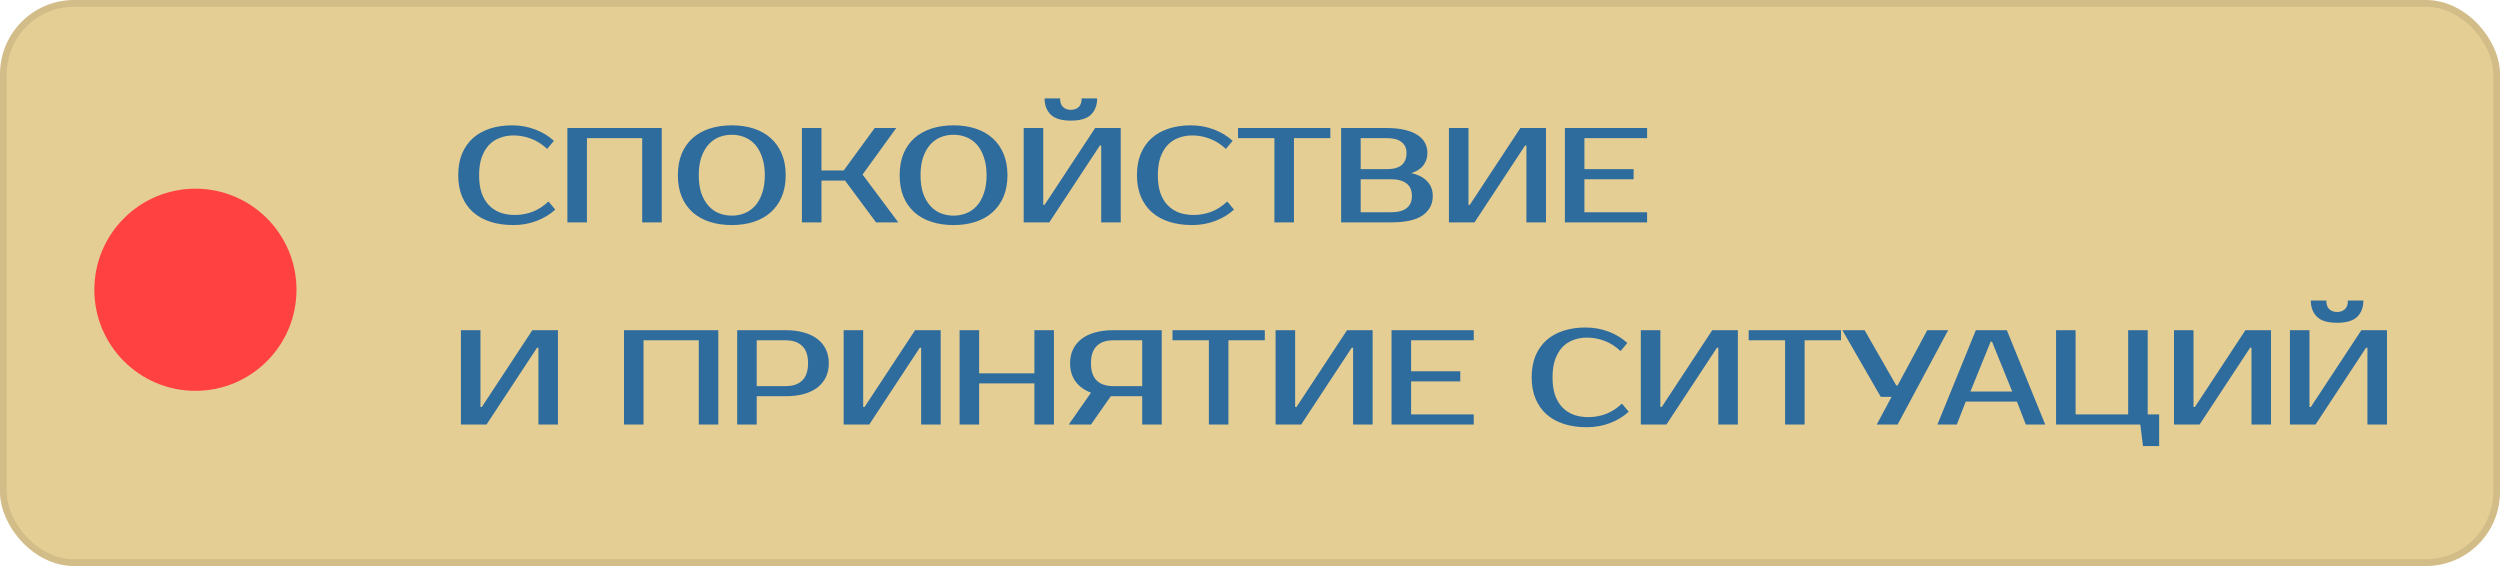
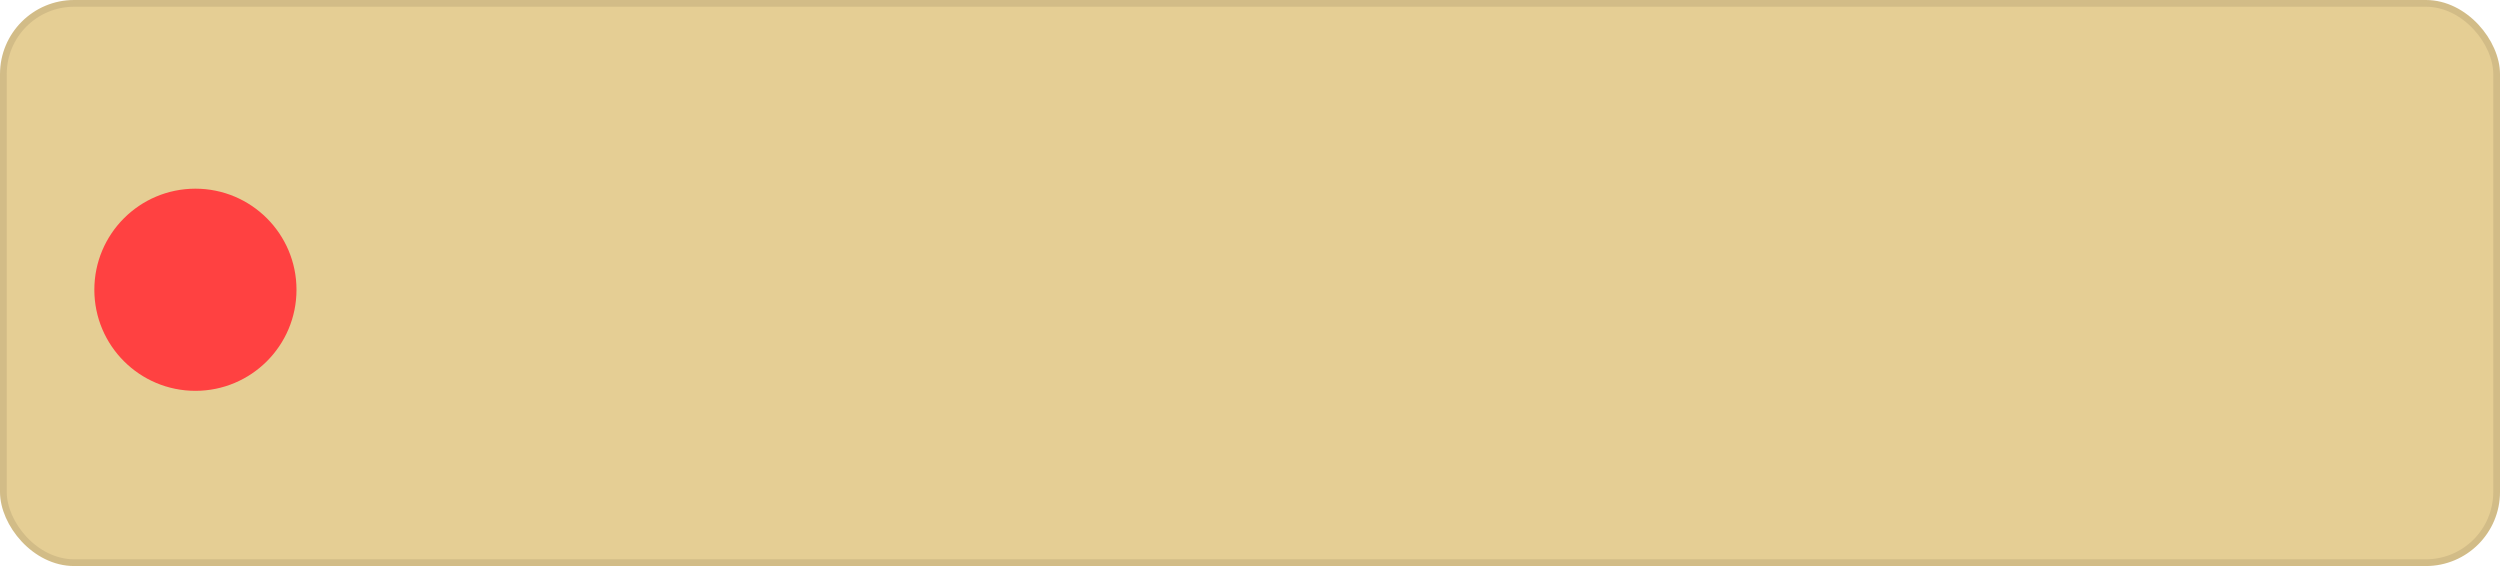
<svg xmlns="http://www.w3.org/2000/svg" width="371" height="84" viewBox="0 0 371 84" fill="none">
  <rect x="0.5" y="0.5" width="370" height="83" rx="10.5" fill="#DBB967" fill-opacity="0.7" stroke="#D2BC87" />
-   <path d="M76.4 31.9C77.307 31.9 78.173 31.747 79 31.44C79.84 31.12 80.64 30.607 81.4 29.9L82.4 31.1C81.64 31.807 80.72 32.367 79.64 32.78C78.56 33.193 77.413 33.4 76.2 33.4C74.947 33.4 73.813 33.24 72.8 32.92C71.8 32.6 70.94 32.127 70.22 31.5C69.513 30.873 68.967 30.1 68.58 29.18C68.193 28.26 68 27.2 68 26C68 24.8 68.187 23.74 68.56 22.82C68.947 21.9 69.487 21.127 70.18 20.5C70.887 19.873 71.733 19.4 72.72 19.08C73.707 18.76 74.8 18.6 76 18.6C77.213 18.6 78.36 18.807 79.44 19.22C80.52 19.633 81.44 20.193 82.2 20.9L81.2 22.1C80.44 21.393 79.64 20.887 78.8 20.58C77.973 20.26 77.107 20.1 76.2 20.1C75.48 20.1 74.807 20.22 74.18 20.46C73.553 20.687 73.013 21.04 72.56 21.52C72.107 22 71.747 22.613 71.48 23.36C71.227 24.093 71.1 24.973 71.1 26C71.1 27.027 71.227 27.913 71.48 28.66C71.747 29.393 72.113 30 72.58 30.48C73.06 30.96 73.62 31.32 74.26 31.56C74.913 31.787 75.627 31.9 76.4 31.9ZM98.201 19V33H95.301V20.5H87.101V33H84.201V19H98.201ZM108.598 20C107.918 20 107.278 20.12 106.678 20.36C106.091 20.6 105.578 20.967 105.138 21.46C104.698 21.953 104.344 22.58 104.078 23.34C103.824 24.087 103.698 24.973 103.698 26C103.698 27.027 103.824 27.92 104.078 28.68C104.344 29.427 104.698 30.047 105.138 30.54C105.578 31.033 106.091 31.4 106.678 31.64C107.278 31.88 107.918 32 108.598 32C109.278 32 109.911 31.88 110.498 31.64C111.098 31.4 111.618 31.033 112.058 30.54C112.498 30.047 112.844 29.427 113.098 28.68C113.364 27.92 113.498 27.027 113.498 26C113.498 24.973 113.364 24.087 113.098 23.34C112.844 22.58 112.498 21.953 112.058 21.46C111.618 20.967 111.098 20.6 110.498 20.36C109.911 20.12 109.278 20 108.598 20ZM108.598 18.6C109.798 18.6 110.884 18.76 111.858 19.08C112.844 19.4 113.684 19.873 114.378 20.5C115.084 21.127 115.631 21.9 116.018 22.82C116.404 23.74 116.598 24.8 116.598 26C116.598 27.2 116.404 28.26 116.018 29.18C115.631 30.1 115.084 30.873 114.378 31.5C113.684 32.127 112.844 32.6 111.858 32.92C110.884 33.24 109.798 33.4 108.598 33.4C107.398 33.4 106.304 33.24 105.318 32.92C104.331 32.6 103.484 32.127 102.778 31.5C102.084 30.873 101.544 30.1 101.158 29.18C100.784 28.26 100.598 27.2 100.598 26C100.598 24.8 100.784 23.74 101.158 22.82C101.544 21.9 102.084 21.127 102.778 20.5C103.484 19.873 104.331 19.4 105.318 19.08C106.304 18.76 107.398 18.6 108.598 18.6ZM128.005 25.9L133.305 33H130.005L125.405 26.8H121.905V33H119.005V19H121.905V25.3H125.205L129.805 19H133.005L128.005 25.9ZM141.508 20C140.828 20 140.188 20.12 139.588 20.36C139.001 20.6 138.488 20.967 138.048 21.46C137.608 21.953 137.254 22.58 136.988 23.34C136.734 24.087 136.608 24.973 136.608 26C136.608 27.027 136.734 27.92 136.988 28.68C137.254 29.427 137.608 30.047 138.048 30.54C138.488 31.033 139.001 31.4 139.588 31.64C140.188 31.88 140.828 32 141.508 32C142.188 32 142.821 31.88 143.408 31.64C144.008 31.4 144.528 31.033 144.968 30.54C145.408 30.047 145.754 29.427 146.008 28.68C146.274 27.92 146.408 27.027 146.408 26C146.408 24.973 146.274 24.087 146.008 23.34C145.754 22.58 145.408 21.953 144.968 21.46C144.528 20.967 144.008 20.6 143.408 20.36C142.821 20.12 142.188 20 141.508 20ZM141.508 18.6C142.708 18.6 143.794 18.76 144.768 19.08C145.754 19.4 146.594 19.873 147.288 20.5C147.994 21.127 148.541 21.9 148.928 22.82C149.314 23.74 149.508 24.8 149.508 26C149.508 27.2 149.314 28.26 148.928 29.18C148.541 30.1 147.994 30.873 147.288 31.5C146.594 32.127 145.754 32.6 144.768 32.92C143.794 33.24 142.708 33.4 141.508 33.4C140.308 33.4 139.214 33.24 138.228 32.92C137.241 32.6 136.394 32.127 135.688 31.5C134.994 30.873 134.454 30.1 134.068 29.18C133.694 28.26 133.508 27.2 133.508 26C133.508 24.8 133.694 23.74 134.068 22.82C134.454 21.9 134.994 21.127 135.688 20.5C136.394 19.873 137.241 19.4 138.228 19.08C139.214 18.76 140.308 18.6 141.508 18.6ZM163.416 33V21.6H163.216L155.716 33H151.916V19H154.816V30.4H155.016L162.516 19H166.316V33H163.416ZM158.916 17.9C157.516 17.9 156.516 17.6 155.916 17C155.316 16.4 155.016 15.6 155.016 14.6H157.316C157.316 15.2 157.469 15.633 157.776 15.9C158.082 16.167 158.462 16.3 158.916 16.3C159.369 16.3 159.749 16.167 160.056 15.9C160.362 15.633 160.516 15.2 160.516 14.6H162.816C162.816 15.6 162.516 16.4 161.916 17C161.316 17.6 160.316 17.9 158.916 17.9ZM177.123 31.9C178.029 31.9 178.896 31.747 179.723 31.44C180.563 31.12 181.363 30.607 182.123 29.9L183.123 31.1C182.363 31.807 181.443 32.367 180.363 32.78C179.283 33.193 178.136 33.4 176.923 33.4C175.669 33.4 174.536 33.24 173.523 32.92C172.523 32.6 171.663 32.127 170.943 31.5C170.236 30.873 169.689 30.1 169.303 29.18C168.916 28.26 168.723 27.2 168.723 26C168.723 24.8 168.909 23.74 169.283 22.82C169.669 21.9 170.209 21.127 170.903 20.5C171.609 19.873 172.456 19.4 173.443 19.08C174.429 18.76 175.523 18.6 176.723 18.6C177.936 18.6 179.083 18.807 180.163 19.22C181.243 19.633 182.163 20.193 182.923 20.9L181.923 22.1C181.163 21.393 180.363 20.887 179.523 20.58C178.696 20.26 177.829 20.1 176.923 20.1C176.203 20.1 175.529 20.22 174.903 20.46C174.276 20.687 173.736 21.04 173.283 21.52C172.829 22 172.469 22.613 172.203 23.36C171.949 24.093 171.823 24.973 171.823 26C171.823 27.027 171.949 27.913 172.203 28.66C172.469 29.393 172.836 30 173.303 30.48C173.783 30.96 174.343 31.32 174.983 31.56C175.636 31.787 176.349 31.9 177.123 31.9ZM197.423 20.5H192.023V33H189.123V20.5H183.723V19H197.423V20.5ZM199.025 19H205.825C206.852 19 207.738 19.093 208.485 19.28C209.245 19.453 209.872 19.707 210.365 20.04C210.858 20.36 211.225 20.747 211.465 21.2C211.705 21.653 211.825 22.153 211.825 22.7C211.825 23.407 211.625 24.02 211.225 24.54C210.825 25.06 210.225 25.447 209.425 25.7C210.425 25.9 211.205 26.293 211.765 26.88C212.338 27.453 212.625 28.193 212.625 29.1C212.625 30.3 212.125 31.253 211.125 31.96C210.138 32.653 208.572 33 206.425 33H199.025V19ZM201.925 26.6V31.5H206.425C207.425 31.5 208.192 31.3 208.725 30.9C209.258 30.5 209.525 29.9 209.525 29.1C209.525 28.247 209.258 27.62 208.725 27.22C208.192 26.807 207.425 26.6 206.425 26.6H201.925ZM205.825 25.1C207.758 25.1 208.725 24.3 208.725 22.7C208.725 21.993 208.478 21.453 207.985 21.08C207.505 20.693 206.785 20.5 205.825 20.5H201.925V25.1H205.825ZM226.521 33V21.6H226.321L218.821 33H215.021V19H217.921V30.4H218.121L225.621 19H229.421V33H226.521ZM235.128 20.5V25.1H242.428V26.6H235.128V31.5H244.428V33H232.228V19H244.428V20.5H235.128ZM79.9 63V51.6H79.7L72.2 63H68.4V49H71.3V60.4H71.5L79 49H82.8V63H79.9ZM106.599 49V63H103.699V50.5H95.499V63H92.599V49H106.599ZM116.596 49C117.596 49 118.489 49.113 119.276 49.34C120.076 49.553 120.749 49.873 121.296 50.3C121.843 50.713 122.263 51.227 122.556 51.84C122.849 52.44 122.996 53.127 122.996 53.9C122.996 54.673 122.849 55.367 122.556 55.98C122.263 56.58 121.843 57.093 121.296 57.52C120.749 57.933 120.076 58.253 119.276 58.48C118.489 58.693 117.596 58.8 116.596 58.8H112.296V63H109.396V49H116.596ZM112.296 50.5V57.3H116.596C117.649 57.3 118.463 57.027 119.036 56.48C119.623 55.92 119.916 55.06 119.916 53.9C119.916 52.74 119.623 51.887 119.036 51.34C118.463 50.78 117.649 50.5 116.596 50.5H112.296ZM136.697 63V51.6H136.497L128.997 63H125.197V49H128.097V60.4H128.297L135.797 49H139.597V63H136.697ZM156.404 49V63H153.504V56.9H145.304V63H142.404V49H145.304V55.4H153.504V49H156.404ZM158.601 63L161.901 58.28C160.901 57.893 160.134 57.333 159.601 56.6C159.067 55.867 158.801 54.967 158.801 53.9C158.801 53.127 158.947 52.44 159.241 51.84C159.534 51.227 159.954 50.713 160.501 50.3C161.047 49.873 161.714 49.553 162.501 49.34C163.301 49.113 164.201 49 165.201 49H172.401V63H169.501V58.8H165.201H164.841L161.901 63H158.601ZM165.201 50.5C164.147 50.5 163.334 50.78 162.761 51.34C162.187 51.887 161.901 52.74 161.901 53.9C161.901 55.06 162.187 55.92 162.761 56.48C163.334 57.027 164.147 57.3 165.201 57.3H169.501V50.5H165.201ZM187.697 50.5H182.297V63H179.397V50.5H173.997V49H187.697V50.5ZM200.798 63V51.6H200.598L193.098 63H189.298V49H192.198V60.4H192.398L199.898 49H203.698V63H200.798ZM209.405 50.5V55.1H216.705V56.6H209.405V61.5H218.705V63H206.505V49H218.705V50.5H209.405ZM235.697 61.9C236.604 61.9 237.47 61.747 238.297 61.44C239.137 61.12 239.937 60.607 240.697 59.9L241.697 61.1C240.937 61.807 240.017 62.367 238.937 62.78C237.857 63.193 236.71 63.4 235.497 63.4C234.244 63.4 233.11 63.24 232.097 62.92C231.097 62.6 230.237 62.127 229.517 61.5C228.81 60.873 228.264 60.1 227.877 59.18C227.49 58.26 227.297 57.2 227.297 56C227.297 54.8 227.484 53.74 227.857 52.82C228.244 51.9 228.784 51.127 229.477 50.5C230.184 49.873 231.03 49.4 232.017 49.08C233.004 48.76 234.097 48.6 235.297 48.6C236.51 48.6 237.657 48.807 238.737 49.22C239.817 49.633 240.737 50.193 241.497 50.9L240.497 52.1C239.737 51.393 238.937 50.887 238.097 50.58C237.27 50.26 236.404 50.1 235.497 50.1C234.777 50.1 234.104 50.22 233.477 50.46C232.85 50.687 232.31 51.04 231.857 51.52C231.404 52 231.044 52.613 230.777 53.36C230.524 54.093 230.397 54.973 230.397 56C230.397 57.027 230.524 57.913 230.777 58.66C231.044 59.393 231.41 60 231.877 60.48C232.357 60.96 232.917 61.32 233.557 61.56C234.21 61.787 234.924 61.9 235.697 61.9ZM254.998 63V51.6H254.798L247.298 63H243.498V49H246.398V60.4H246.598L254.098 49H257.898V63H254.998ZM273.205 50.5H267.805V63H264.905V50.5H259.505V49H273.205V50.5ZM289.106 49L281.606 63H278.506L280.706 58.9H279.106L273.406 49H276.706L281.406 57.2H281.606L286.006 49H289.106ZM292.413 58.1H298.612L295.613 50.7H295.413L292.413 58.1ZM297.813 49L303.513 63H300.633L299.313 59.6H291.713L290.393 63H287.513L293.213 49H297.813ZM320.419 61.5V66.2H318.019L317.619 63H305.119V49H308.019V61.5H315.819V49H318.719V61.5H320.419ZM334.119 63V51.6H333.919L326.419 63H322.619V49H325.519V60.4H325.719L333.219 49H337.019V63H334.119ZM351.326 63V51.6H351.126L343.626 63H339.826V49H342.726V60.4H342.926L350.426 49H354.226V63H351.326ZM346.826 47.9C345.426 47.9 344.426 47.6 343.826 47C343.226 46.4 342.926 45.6 342.926 44.6H345.226C345.226 45.2 345.379 45.633 345.686 45.9C345.992 46.167 346.372 46.3 346.826 46.3C347.279 46.3 347.659 46.167 347.966 45.9C348.272 45.633 348.426 45.2 348.426 44.6H350.726C350.726 45.6 350.426 46.4 349.826 47C349.226 47.6 348.226 47.9 346.826 47.9Z" fill="#2F6C9E" />
  <circle cx="29" cy="43" r="15" fill="#FF4141" />
</svg>